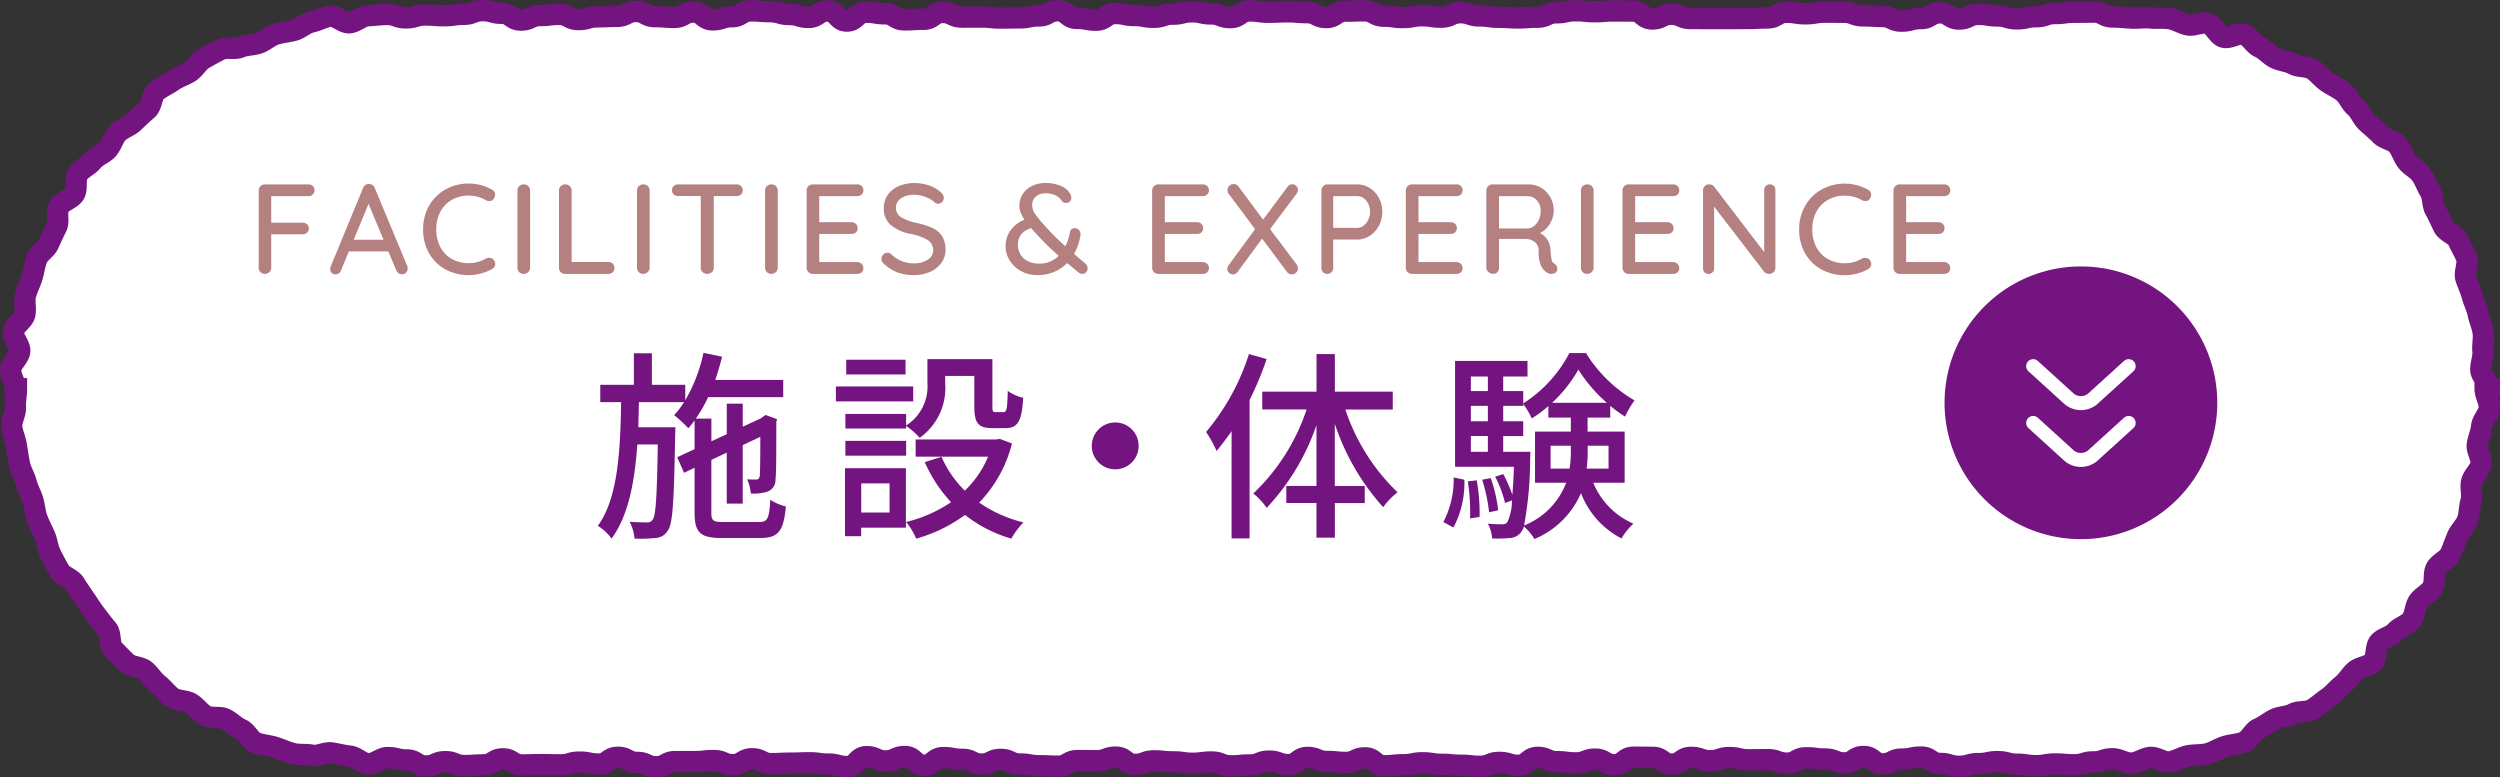
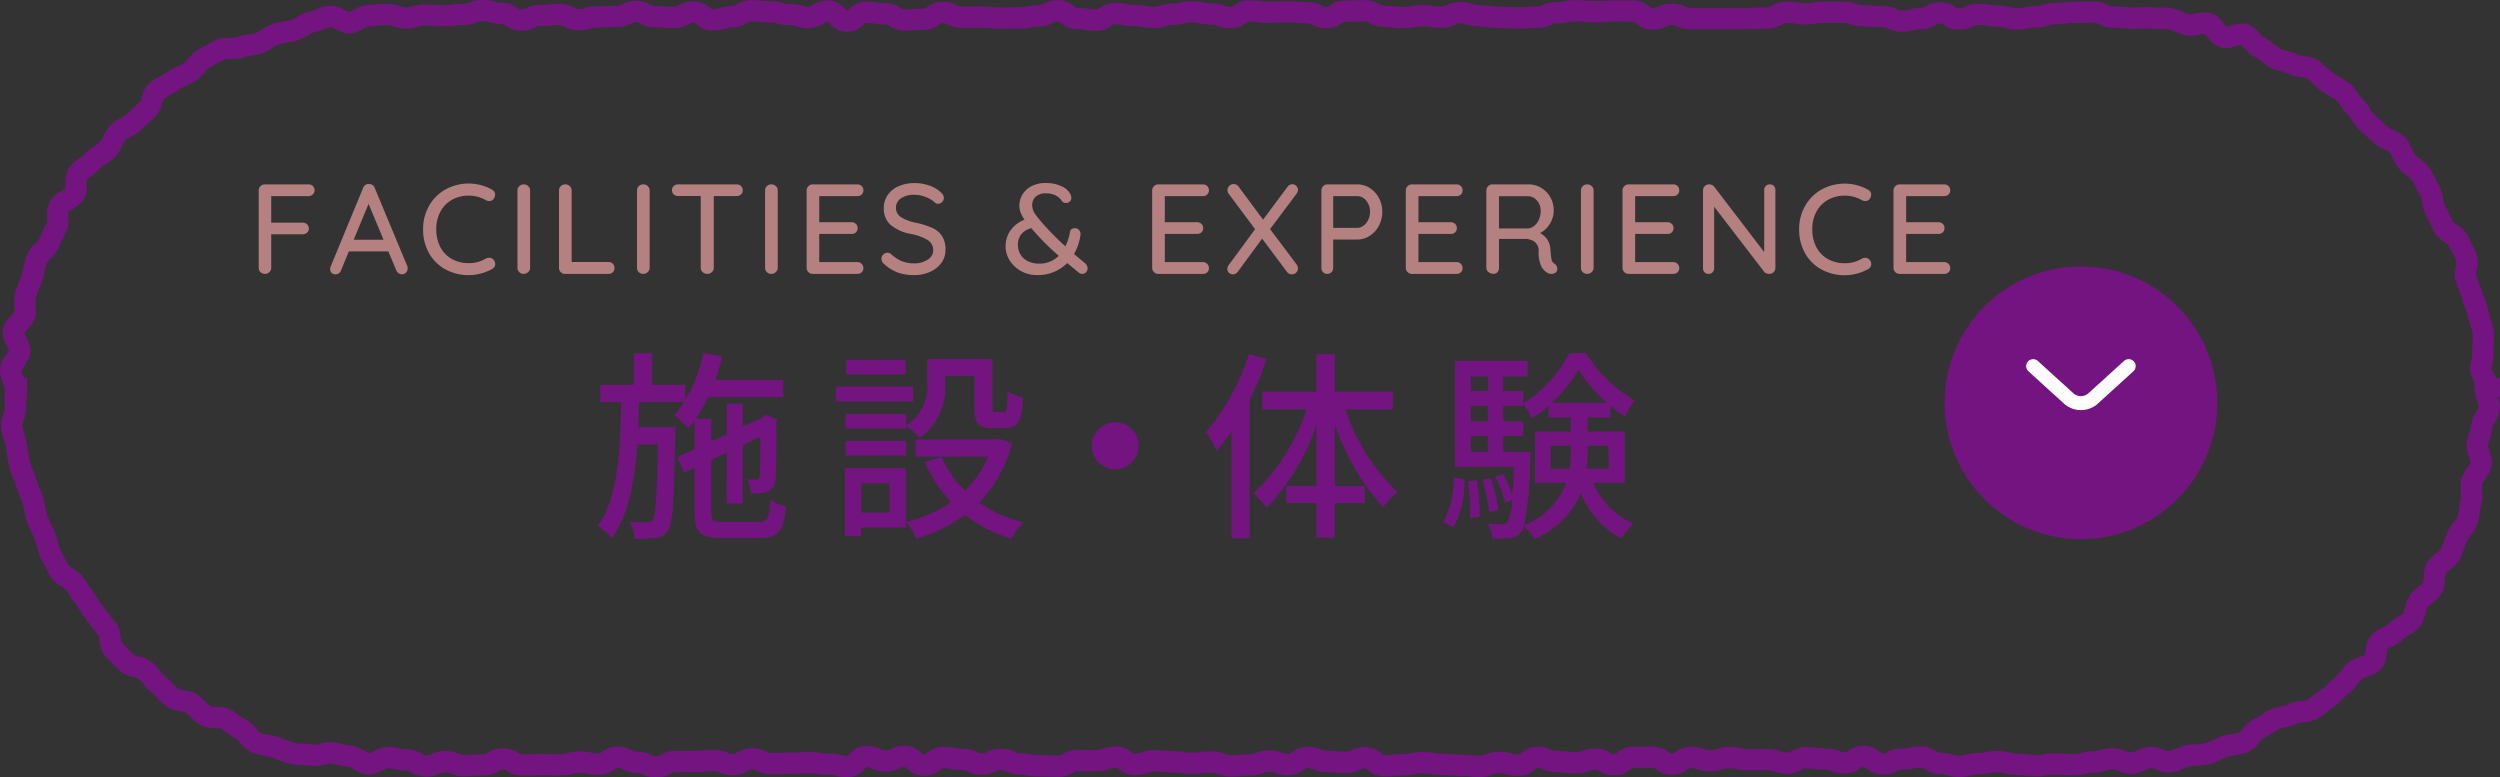
<svg xmlns="http://www.w3.org/2000/svg" width="234.666" height="72.973" viewBox="0 0 234.666 72.973">
  <rect x="0" y="0" width="234.666" height="72.973" fill="#333333" stroke="none" />
  <g id="f9d0f437-04c7-457a-bffd-68d7cd49aaf3" data-name="レイヤー 2">
    <g id="b112c4d2-4ed1-49d8-b14a-3da242ac5590" data-name="レイヤー 1">
-       <path d="M233.267,36.485c0,.595.423,1.206.393,1.793s-.655,1.144-.714,1.73-.321,1.14-.409,1.722.461,1.283.343,1.859-.727,1.049-.874,1.619.114,1.267-.062,1.83-.128,1.227-.333,1.78-.721,1.006-.955,1.548-.412,1.127-.671,1.657-1.027.8-1.314,1.315-.046,1.348-.359,1.849-.962.792-1.3,1.276-.3,1.264-.658,1.731-1.1.646-1.483,1.095-1.128.558-1.535.986-.19,1.481-.618,1.889-1.212.434-1.66.819-.744.962-1.211,1.325-.848.865-1.333,1.2-.945.752-1.446,1.066-1.3.136-1.82.424-1.188.245-1.719.506-.98.651-1.524.885-.845,1.075-1.4,1.281-1.189.222-1.754.4-1.091.533-1.665.681-1.21.072-1.791.19-1.128.481-1.715.571-1.254-.475-1.845-.416-1.145.5-1.739.532-1.189-.407-1.783-.407c-.9,0-.9.293-1.8.293s-.9.27-1.8.27-.9-.072-1.8-.072-.9.155-1.8.155-.9-.136-1.8-.136-.9-.24-1.8-.24-.9.183-1.8.183-.9.255-1.8.255-.9-.267-1.795-.267-.9-.6-1.795-.6-.9.188-1.8.188-.9.449-1.795.449-.9-.691-1.8-.691-.9.6-1.795.6-.9-.362-1.8-.362-.9-.116-1.8-.116-.9.5-1.8.5-.9-.325-1.8-.325-.9.013-1.8.013-.9-.207-1.8-.207-.9.291-1.8.291-.9-.311-1.8-.311-.9.631-1.8.631-.9-.635-1.8-.635-.9-.012-1.8-.012-.9.706-1.8.706-.9-.524-1.8-.524-.9.349-1.8.349-.9-.111-1.8-.111-.9-.405-1.8-.405-.9.744-1.8.744-.9-.271-1.8-.271-.9.367-1.8.367-.9-.1-1.8-.1-.9-.087-1.8-.087-.9-.144-1.8-.144-.9.183-1.8.183-.9.094-1.8.094-.9-.74-1.8-.74-.9.427-1.8.427-.9-.089-1.8-.089-.9-.375-1.8-.375-.9.672-1.8.672-.9-.33-1.8-.33-.9.362-1.8.362-.9.081-1.8.081-.9-.358-1.8-.358-.9.117-1.8.117-.9-.129-1.8-.129-.9-.095-1.8-.095-.9.328-1.8.328-.9-.677-1.8-.677-.9.333-1.8.333-.9-.008-1.8-.008-.9.522-1.8.522-.9-.044-1.8-.044-.9-.159-1.8-.159-.9-.433-1.8-.433-.9.439-1.8.439-.9-.443-1.8-.443-.9-.166-1.8-.166-.9.718-1.8.718-.9-.818-1.8-.818-.9.414-1.8.414-.9-.4-1.8-.4-.9.93-1.8.93-.9-.237-1.8-.237S76.9,71.6,76,71.6s-.9.034-1.8.034-.9.043-1.8.043-.9-.455-1.8-.455-.9.552-1.8.552-.9-.383-1.8-.383-.9.094-1.8.094h-1.8c-.9,0-.9.488-1.8.488s-.9-.411-1.8-.411-.9-.479-1.8-.479-.9.632-1.8.632-.9-.18-1.8-.18-.9.257-1.8.257-.9-.02-1.8-.02-.9.028-1.8.028-.9-.569-1.8-.569-.9.566-1.8.566-.9.061-1.807.061-.9-.363-1.8-.363-.9.4-1.809.4-.906-.564-1.812-.564-.906-.219-1.811-.219c-.595,0-1.2.618-1.786.588s-1.137-.663-1.723-.721-1.148-.216-1.729-.305-1.255.333-1.832.215-1.226-.013-1.8-.16-1.132-.411-1.694-.588-1.2-.21-1.753-.415-.866-1.037-1.408-1.27-.958-.709-1.488-.97-1.316-.018-1.831-.3-.876-.84-1.377-1.153-1.277-.218-1.762-.557-.843-.867-1.31-1.228-.778-.916-1.226-1.3-1.311-.327-1.739-.734-.86-.848-1.267-1.277-.185-1.43-.57-1.878-.723-.91-1.086-1.378-.655-.959-.993-1.443-.658-.955-.971-1.456-1.146-.689-1.434-1.208-.575-1.043-.836-1.574-.311-1.163-.545-1.708-.518-1.066-.724-1.621-.225-1.169-.4-1.734-.481-1.088-.629-1.663-.5-1.1-.615-1.684-.211-1.173-.3-1.761S1.16,40.659,1.1,40.068s.375-1.219.345-1.813.1-1.175.1-1.77H1.435c0-.594-.463-1.2-.434-1.79s.789-1.13.848-1.715-.683-1.283-.594-1.865.958-1.037,1.076-1.614-.084-1.228.063-1.8.437-1.106.613-1.668.237-1.169.442-1.722.893-.906,1.125-1.447.483-1.055.743-1.585-.063-1.36.224-1.875,1.133-.7,1.446-1.2,0-1.412.341-1.9,1-.736,1.367-1.2,1.04-.66,1.425-1.108.529-1.1.937-1.523,1.059-.589,1.488-1,.838-.8,1.286-1.184.4-1.377.865-1.739,1.032-.612,1.517-.951,1.08-.517,1.582-.831.811-.971,1.328-1.259,1.049-.592,1.58-.853,1.315.014,1.859-.221,1.184-.18,1.74-.385,1.009-.655,1.575-.831S27.028,3,27.6,2.849s1.055-.661,1.637-.78,1.131-.453,1.717-.543,1.27.671,1.861.611,1.125-.63,1.72-.659,1.181-.116,1.776-.116c.9,0,.9.319,1.8.319s.9-.27,1.8-.27.9.068,1.8.068.9-.133,1.8-.133S44.405,1,45.3,1s.9.25,1.8.25.9.636,1.8.636.9-.424,1.8-.424.9-.108,1.794-.108.9.482,1.8.482.9-.254,1.8-.254.9-.043,1.8-.043.9-.457,1.795-.457.9.483,1.8.483.9.068,1.8.068.9-.5,1.8-.5.9.731,1.8.731.9-.291,1.8-.291.9-.549,1.8-.549.9.075,1.8.075.9.264,1.8.264.9.274,1.8.274.9-.606,1.8-.606.9.946,1.8.946.9-.827,1.8-.827.9.148,1.8.148.9.568,1.8.568.9-.055,1.8-.055.9-.638,1.8-.638.9.434,1.8.434.9-.007,1.8-.007.9.094,1.8.094.9-.014,1.8-.014.9-.181,1.8-.181.9-.485,1.8-.485.9.715,1.8.715.9.168,1.8.168.9-.626,1.8-.626.9.19,1.8.19.9.164,1.8.164.9-.294,1.8-.294.9-.22,1.8-.22.9.2,1.8.2.9.344,1.8.344.9-.624,1.8-.624.9.123,1.8.123.9-.041,1.8-.041.9.077,1.8.077.9.459,1.8.459.9-.6,1.8-.6.9-.029,1.8-.029.9.5,1.8.5.9.129,1.8.129.9-.166,1.8-.166.9.13,1.8.13.9-.415,1.8-.415.9.3,1.8.3.9.127,1.8.127.9.06,1.8.06.9-.065,1.8-.065.9-.415,1.8-.415.9-.193,1.8-.193.9.092,1.8.092.9-.073,1.8-.073.9.008,1.8.008.9.744,1.8.744.9-.443,1.8-.443.9.4,1.8.4.9.008,1.8.008.9,0,1.8,0,.9-.011,1.8-.011.9-.049,1.8-.049.9-.53,1.8-.53.9.14,1.8.14.9-.153,1.8-.153.9.007,1.8.007.9.34,1.8.34.9.059,1.8.059.9.433,1.8.433.9-.236,1.806-.236.9-.539,1.8-.539.9.579,1.8.579.9-.435,1.805-.435.9.145,1.8.145.9.275,1.806.275.9-.2,1.806-.2.9-.3,1.805-.3.9-.12,1.809-.12.905-.012,1.811-.012.906.458,1.812.458c.594,0,1.177.071,1.765.1s1.189-.07,1.775-.011,1.2-.019,1.781.069,1.121.462,1.7.58,1.292-.3,1.863-.147.912,1.119,1.475,1.3,1.41-.457,1.963-.251.9.969,1.439,1.2.936.761,1.465,1.021,1.169.284,1.685.571,1.288.156,1.789.469.878.837,1.362,1.174,1.052.582,1.519.944.689,1.031,1.137,1.416.654,1.019,1.082,1.426.887.755,1.294,1.184,1.2.5,1.583.951.54,1.086.9,1.554.989.742,1.328,1.227.528,1.075.841,1.577.2,1.24.492,1.756.516,1.039.776,1.571,1.155.764,1.388,1.309.568,1.06.774,1.615-.24,1.332-.062,1.9.446,1.087.594,1.661.44,1.1.558,1.685.379,1.133.468,1.72-.071,1.2-.012,1.791-.232,1.186-.2,1.78.832,1.185.832,1.78A2.426,2.426,0,0,1,233.267,36.485Z" style="fill:#fff" />
      <path d="M233.267,36.485c0,.595.423,1.206.393,1.793s-.655,1.144-.714,1.73-.321,1.14-.409,1.722.461,1.283.343,1.859-.727,1.049-.874,1.619.114,1.267-.062,1.83-.128,1.227-.333,1.78-.721,1.006-.955,1.548-.412,1.127-.671,1.657-1.027.8-1.314,1.315-.046,1.348-.359,1.849-.962.792-1.3,1.276-.3,1.264-.658,1.731-1.1.646-1.483,1.095-1.128.558-1.535.986-.19,1.481-.618,1.889-1.212.434-1.66.819-.744.962-1.211,1.325-.848.865-1.333,1.2-.945.752-1.446,1.066-1.3.136-1.82.424-1.188.245-1.719.506-.98.651-1.524.885-.845,1.075-1.4,1.281-1.189.222-1.754.4-1.091.533-1.665.681-1.21.072-1.791.19-1.128.481-1.715.571-1.254-.475-1.845-.416-1.145.5-1.739.532-1.189-.407-1.783-.407c-.9,0-.9.293-1.8.293s-.9.27-1.8.27-.9-.072-1.8-.072-.9.155-1.8.155-.9-.136-1.8-.136-.9-.24-1.8-.24-.9.183-1.8.183-.9.255-1.8.255-.9-.267-1.795-.267-.9-.6-1.795-.6-.9.188-1.8.188-.9.449-1.795.449-.9-.691-1.8-.691-.9.6-1.795.6-.9-.362-1.8-.362-.9-.116-1.8-.116-.9.5-1.8.5-.9-.325-1.8-.325-.9.013-1.8.013-.9-.207-1.8-.207-.9.291-1.8.291-.9-.311-1.8-.311-.9.631-1.8.631-.9-.635-1.8-.635-.9-.012-1.8-.012-.9.706-1.8.706-.9-.524-1.8-.524-.9.349-1.8.349-.9-.111-1.8-.111-.9-.405-1.8-.405-.9.744-1.8.744-.9-.271-1.8-.271-.9.367-1.8.367-.9-.1-1.8-.1-.9-.087-1.8-.087-.9-.144-1.8-.144-.9.183-1.8.183-.9.094-1.8.094-.9-.74-1.8-.74-.9.427-1.8.427-.9-.089-1.8-.089-.9-.375-1.8-.375-.9.672-1.8.672-.9-.33-1.8-.33-.9.362-1.8.362-.9.081-1.8.081-.9-.358-1.8-.358-.9.117-1.8.117-.9-.129-1.8-.129-.9-.095-1.8-.095-.9.328-1.8.328-.9-.677-1.8-.677-.9.333-1.8.333-.9-.008-1.8-.008-.9.522-1.8.522-.9-.044-1.8-.044-.9-.159-1.8-.159-.9-.433-1.8-.433-.9.439-1.8.439-.9-.443-1.8-.443-.9-.166-1.8-.166-.9.718-1.8.718-.9-.818-1.8-.818-.9.414-1.8.414-.9-.4-1.8-.4-.9.93-1.8.93-.9-.237-1.8-.237S76.9,71.6,76,71.6s-.9.034-1.8.034-.9.043-1.8.043-.9-.455-1.8-.455-.9.552-1.8.552-.9-.383-1.8-.383-.9.094-1.8.094h-1.8c-.9,0-.9.488-1.8.488s-.9-.411-1.8-.411-.9-.479-1.8-.479-.9.632-1.8.632-.9-.18-1.8-.18-.9.257-1.8.257-.9-.02-1.8-.02-.9.028-1.8.028-.9-.569-1.8-.569-.9.566-1.8.566-.9.061-1.807.061-.9-.363-1.8-.363-.9.4-1.809.4-.906-.564-1.812-.564-.906-.219-1.811-.219c-.595,0-1.2.618-1.786.588s-1.137-.663-1.723-.721-1.148-.216-1.729-.305-1.255.333-1.832.215-1.226-.013-1.8-.16-1.132-.411-1.694-.588-1.2-.21-1.753-.415-.866-1.037-1.408-1.27-.958-.709-1.488-.97-1.316-.018-1.831-.3-.876-.84-1.377-1.153-1.277-.218-1.762-.557-.843-.867-1.31-1.228-.778-.916-1.226-1.3-1.311-.327-1.739-.734-.86-.848-1.267-1.277-.185-1.43-.57-1.878-.723-.91-1.086-1.378-.655-.959-.993-1.443-.658-.955-.971-1.456-1.146-.689-1.434-1.208-.575-1.043-.836-1.574-.311-1.163-.545-1.708-.518-1.066-.724-1.621-.225-1.169-.4-1.734-.481-1.088-.629-1.663-.5-1.1-.615-1.684-.211-1.173-.3-1.761S1.16,40.659,1.1,40.068s.375-1.219.345-1.813.1-1.175.1-1.77H1.435c0-.594-.463-1.2-.434-1.79s.789-1.13.848-1.715-.683-1.283-.594-1.865.958-1.037,1.076-1.614-.084-1.228.063-1.8.437-1.106.613-1.668.237-1.169.442-1.722.893-.906,1.125-1.447.483-1.055.743-1.585-.063-1.36.224-1.875,1.133-.7,1.446-1.2,0-1.412.341-1.9,1-.736,1.367-1.2,1.04-.66,1.425-1.108.529-1.1.937-1.523,1.059-.589,1.488-1,.838-.8,1.286-1.184.4-1.377.865-1.739,1.032-.612,1.517-.951,1.08-.517,1.582-.831.811-.971,1.328-1.259,1.049-.592,1.58-.853,1.315.014,1.859-.221,1.184-.18,1.74-.385,1.009-.655,1.575-.831S27.028,3,27.6,2.849s1.055-.661,1.637-.78,1.131-.453,1.717-.543,1.27.671,1.861.611,1.125-.63,1.72-.659,1.181-.116,1.776-.116c.9,0,.9.319,1.8.319s.9-.27,1.8-.27.9.068,1.8.068.9-.133,1.8-.133S44.405,1,45.3,1s.9.25,1.8.25.9.636,1.8.636.9-.424,1.8-.424.9-.108,1.794-.108.9.482,1.8.482.9-.254,1.8-.254.9-.043,1.8-.043.9-.457,1.795-.457.9.483,1.8.483.9.068,1.8.068.9-.5,1.8-.5.9.731,1.8.731.9-.291,1.8-.291.9-.549,1.8-.549.9.075,1.8.075.9.264,1.8.264.9.274,1.8.274.9-.606,1.8-.606.9.946,1.8.946.9-.827,1.8-.827.9.148,1.8.148.9.568,1.8.568.9-.055,1.8-.055.9-.638,1.8-.638.9.434,1.8.434.9-.007,1.8-.007.9.094,1.8.094.9-.014,1.8-.014.9-.181,1.8-.181.9-.485,1.8-.485.9.715,1.8.715.9.168,1.8.168.9-.626,1.8-.626.9.19,1.8.19.9.164,1.8.164.9-.294,1.8-.294.9-.22,1.8-.22.9.2,1.8.2.9.344,1.8.344.9-.624,1.8-.624.9.123,1.8.123.9-.041,1.8-.041.9.077,1.8.077.9.459,1.8.459.9-.6,1.8-.6.9-.029,1.8-.029.9.5,1.8.5.9.129,1.8.129.9-.166,1.8-.166.9.13,1.8.13.9-.415,1.8-.415.9.3,1.8.3.9.127,1.8.127.9.06,1.8.06.9-.065,1.8-.065.9-.415,1.8-.415.9-.193,1.8-.193.9.092,1.8.092.9-.073,1.8-.073.9.008,1.8.008.9.744,1.8.744.9-.443,1.8-.443.9.4,1.8.4.9.008,1.8.008.9,0,1.8,0,.9-.011,1.8-.011.9-.049,1.8-.049.9-.53,1.8-.53.9.14,1.8.14.9-.153,1.8-.153.9.007,1.8.007.9.34,1.8.34.9.059,1.8.059.9.433,1.8.433.9-.236,1.806-.236.9-.539,1.8-.539.9.579,1.8.579.9-.435,1.805-.435.9.145,1.8.145.9.275,1.806.275.9-.2,1.806-.2.9-.3,1.805-.3.9-.12,1.809-.12.905-.012,1.811-.012.906.458,1.812.458c.594,0,1.177.071,1.765.1s1.189-.07,1.775-.011,1.2-.019,1.781.069,1.121.462,1.7.58,1.292-.3,1.863-.147.912,1.119,1.475,1.3,1.41-.457,1.963-.251.9.969,1.439,1.2.936.761,1.465,1.021,1.169.284,1.685.571,1.288.156,1.789.469.878.837,1.362,1.174,1.052.582,1.519.944.689,1.031,1.137,1.416.654,1.019,1.082,1.426.887.755,1.294,1.184,1.2.5,1.583.951.54,1.086.9,1.554.989.742,1.328,1.227.528,1.075.841,1.577.2,1.24.492,1.756.516,1.039.776,1.571,1.155.764,1.388,1.309.568,1.06.774,1.615-.24,1.332-.062,1.9.446,1.087.594,1.661.44,1.1.558,1.685.379,1.133.468,1.72-.071,1.2-.012,1.791-.232,1.186-.2,1.78.832,1.185.832,1.78A2.426,2.426,0,0,1,233.267,36.485Z" style="fill:none;stroke:#731480;stroke-miterlimit:10;stroke-width:2px" />
      <path d="M71.259,49c.8,0,.949-.342,1.044-2.09a4.536,4.536,0,0,0,1.463.627c-.209,2.3-.7,2.964-2.394,2.964h-3.59c-2.051,0-2.584-.494-2.584-2.394v-4.2l-.988.475-.645-1.463,1.633-.76v-2.7a7.621,7.621,0,0,1-.589.74,11.914,11.914,0,0,0-1.33-1.234,7.592,7.592,0,0,0,.931-1.216H59.974c-.019.8-.038,1.577-.057,2.355h3.477s0,.513-.019.742c-.114,6.155-.209,8.32-.7,8.966a1.379,1.379,0,0,1-1.14.684,12.5,12.5,0,0,1-1.976.057,4.186,4.186,0,0,0-.455-1.577c.7.057,1.31.057,1.595.057a.547.547,0,0,0,.57-.266c.285-.379.4-2.146.475-7.047H59.822c-.247,3.513-.836,6.686-2.413,8.833a4.876,4.876,0,0,0-1.292-1.2c1.9-2.6,2.11-7.067,2.186-11.607H56.346V36.121H59.5V33.157H61.19v2.964h3.134v1.444a14.934,14.934,0,0,0,1.71-4.446l1.748.362c-.19.741-.4,1.481-.646,2.184h6.383V37.28H66.471a13.627,13.627,0,0,1-1.158,2.014h1.462v2.127l1.444-.664V37.888h1.5v2.166l1.69-.78.153-.114.3-.209,1.083.4-.076.247c0,2.7,0,4.882-.076,5.414a1.153,1.153,0,0,1-.836,1.159,4.278,4.278,0,0,1-1.481.151,4.274,4.274,0,0,0-.342-1.329c.3.019.683.019.836.019.189,0,.285-.057.342-.323.038-.228.056-1.615.056-3.686l-1.652.779v5.491h-1.5V42.485l-1.444.684v4.958c0,.741.152.874,1.159.874Z" style="fill:#731480" />
      <path d="M85.719,37.679H78.462V36.273h7.257Zm-.684,11.854h-4.2v.8h-1.52V43.948h5.718Zm.019-9.593a4.343,4.343,0,0,0,2-3.971V33.708h6.1v4.465c0,.436.038.513.3.513h.741c.285,0,.361-.247.4-1.995a3.973,3.973,0,0,0,1.443.646c-.113,2.261-.55,2.85-1.652,2.85H93.166c-1.31,0-1.71-.437-1.71-2V35.285H88.721v.7A5.746,5.746,0,0,1,86.327,41.1a6.574,6.574,0,0,0-1.273-1.121v.247h-5.7V38.856h5.7Zm-5.7,1.443h5.7v1.388h-5.7ZM85,35.152H79.431V33.766H85Zm-4.16,10.221v2.735H83.5V45.373ZM94.989,41.63a12.3,12.3,0,0,1-3.077,5.548,12.578,12.578,0,0,0,4.16,1.861,6.913,6.913,0,0,0-1.139,1.52,12.741,12.741,0,0,1-4.351-2.223A14.245,14.245,0,0,1,86,50.559,6.319,6.319,0,0,0,85.054,49a13.013,13.013,0,0,0,4.218-1.861,13.452,13.452,0,0,1-2.47-3.762l1.577-.494a10.085,10.085,0,0,0,2.185,3.173,9.381,9.381,0,0,0,2.184-3.192h-6.8V41.25h7.579l.324-.057Z" style="fill:#731480" />
      <path d="M104.681,39.654a2.2,2.2,0,1,1-2.2,2.2A2.205,2.205,0,0,1,104.681,39.654Z" style="fill:#731480" />
      <path d="M118.894,33.708a30.489,30.489,0,0,1-1.6,3.838V50.54h-1.691V40.472c-.475.683-.931,1.292-1.406,1.861a11.028,11.028,0,0,0-.988-1.785,21.3,21.3,0,0,0,4.027-7.315Zm7.389,4.731a19.112,19.112,0,0,0,4.9,7.77,6.727,6.727,0,0,0-1.349,1.4,22.09,22.09,0,0,1-4.541-7.827V45.62h2.812v1.6H125.3v3.248h-1.728V47.216h-2.831v-1.6h2.831V39.9a21.452,21.452,0,0,1-4.673,7.77,6.582,6.582,0,0,0-1.254-1.349,19.241,19.241,0,0,0,5-7.883h-4.16V36.767h5.091V33.233H125.3v3.534h5.434v1.672Z" style="fill:#731480" />
      <path d="M135.481,49a8.541,8.541,0,0,0,.968-4.18l1.007.209a8.955,8.955,0,0,1-1.025,4.484Zm14.077-3.686a7.083,7.083,0,0,0,3.761,3.838A6.642,6.642,0,0,0,152.2,50.54a7.988,7.988,0,0,1-3.8-4.256,8.149,8.149,0,0,1-4.37,4.313,4.684,4.684,0,0,0-.988-1.178,1.51,1.51,0,0,1-.266.532,1.369,1.369,0,0,1-1.044.551,11.3,11.3,0,0,1-1.672.038,3.538,3.538,0,0,0-.4-1.387c.589.057,1.1.057,1.349.057a.521.521,0,0,0,.494-.228,4.7,4.7,0,0,0,.418-2.013l-.646.247a10.76,10.76,0,0,0-.931-2.47l.76-.247a11.79,11.79,0,0,1,.855,1.956c.057-.7.113-1.557.151-2.64h-5.528V33.88h6.8v1.462H141.1V36.71h1.88v1.159a12.383,12.383,0,0,0,4.332-4.73h1.557a13.052,13.052,0,0,0,4.56,4.445,9.053,9.053,0,0,0-.893,1.52,12.881,12.881,0,0,1-1.387-1.007v1.1h-2.128V40.51H152.5v4.805Zm-10.943-.227a17.122,17.122,0,0,1,.266,3.438l-.893.133a18.611,18.611,0,0,0-.209-3.476Zm-.55-9.746V36.71h1.595V35.342Zm0,2.755v1.444h1.595V38.1Zm0,4.312h1.595V40.928h-1.595Zm1.709,5.68a15.53,15.53,0,0,0-.646-3.059l.8-.151a13.258,13.258,0,0,1,.7,3.02Zm3.876-5.68s0,.456-.02.646a34.793,34.793,0,0,1-.569,6.269,6.982,6.982,0,0,0,3.951-4.009h-2.926v-4.8h3.363V39.2H145.34V38.116a10.965,10.965,0,0,1-1.558,1.158,7.582,7.582,0,0,0-.8-1.348V38.1H141.1v1.444h1.88v1.387H141.1v1.481Zm3.685,1.577a11.423,11.423,0,0,0,.114-1.786v-.361h-1.9v2.147Zm3.5-6.174a14.059,14.059,0,0,1-2.679-3.116,12.946,12.946,0,0,1-2.469,3.116Zm-1.805,4.027v.38a13.757,13.757,0,0,1-.094,1.767h2.052V41.839Z" style="fill:#731480" />
      <path d="M25.459,18.411V20.9h2.952a.572.572,0,0,1,.414.155.541.541,0,0,1,.162.408.5.5,0,0,1-.162.372.568.568,0,0,1-.414.156H25.459v3.144a.546.546,0,0,1-.174.408.6.6,0,0,1-.834,0,.555.555,0,0,1-.168-.408V17.883a.574.574,0,0,1,.576-.576h4.092a.572.572,0,0,1,.414.156.541.541,0,0,1,.162.408.509.509,0,0,1-.168.378.566.566,0,0,1-.408.162Z" style="fill:#b58080" />
      <path d="M38.263,25.191a.524.524,0,0,1-.161.4.531.531,0,0,1-.378.156.5.5,0,0,1-.306-.1.715.715,0,0,1-.223-.282L36.451,23.6H32.743l-.732,1.776a.516.516,0,0,1-.5.372.518.518,0,0,1-.383-.132.483.483,0,0,1-.133-.36,1.362,1.362,0,0,1,.025-.192l3.059-7.416a.676.676,0,0,1,.235-.294.474.474,0,0,1,.341-.077.571.571,0,0,1,.325.1.523.523,0,0,1,.2.276l3.049,7.32A.716.716,0,0,1,38.263,25.191ZM33.2,22.5H36l-1.405-3.36Z" style="fill:#b58080" />
      <path d="M46.471,18.279a.62.62,0,0,1-.144.4.467.467,0,0,1-.4.192.668.668,0,0,1-.323-.084A3.223,3.223,0,0,0,44,18.363a3.14,3.14,0,0,0-1.59.4,2.757,2.757,0,0,0-1.073,1.11,3.393,3.393,0,0,0-.385,1.638,3.509,3.509,0,0,0,.4,1.716,2.7,2.7,0,0,0,1.093,1.1A3.208,3.208,0,0,0,44,24.7a3.069,3.069,0,0,0,1.609-.432.682.682,0,0,1,.312-.072.5.5,0,0,1,.419.2.608.608,0,0,1,.145.384.505.505,0,0,1-.079.27.555.555,0,0,1-.21.2,4.5,4.5,0,0,1-1.05.42A4.414,4.414,0,0,1,44,25.827a4.512,4.512,0,0,1-2.141-.516,3.9,3.9,0,0,1-1.561-1.5,4.442,4.442,0,0,1-.582-2.3,4.331,4.331,0,0,1,.559-2.19,4.037,4.037,0,0,1,1.535-1.536,4.5,4.5,0,0,1,4.374.018A.513.513,0,0,1,46.471,18.279Z" style="fill:#b58080" />
      <path d="M49.579,25.539a.6.6,0,0,1-.42.168.561.561,0,0,1-.425-.168.578.578,0,0,1-.163-.42V17.883a.555.555,0,0,1,.168-.408.585.585,0,0,1,.432-.168.576.576,0,0,1,.414.168.546.546,0,0,1,.174.408v7.236A.551.551,0,0,1,49.579,25.539Z" style="fill:#b58080" />
      <path d="M57.517,24.747a.542.542,0,0,1,.162.408.526.526,0,0,1-.162.4.572.572,0,0,1-.414.156H53.047a.55.55,0,0,1-.414-.168.566.566,0,0,1-.162-.408V17.883a.555.555,0,0,1,.168-.408.585.585,0,0,1,.432-.168.576.576,0,0,1,.414.168.546.546,0,0,1,.174.408v6.708H57.1A.577.577,0,0,1,57.517,24.747Z" style="fill:#b58080" />
      <path d="M60.8,25.539a.594.594,0,0,1-.419.168.563.563,0,0,1-.426-.168.577.577,0,0,1-.162-.42V17.883a.552.552,0,0,1,.168-.408.582.582,0,0,1,.432-.168.573.573,0,0,1,.413.168.547.547,0,0,1,.175.408v7.236A.548.548,0,0,1,60.8,25.539Z" style="fill:#b58080" />
      <path d="M69.553,17.457a.523.523,0,0,1,.162.4.5.5,0,0,1-.162.4.6.6,0,0,1-.414.144H67v6.732a.547.547,0,0,1-.175.408.655.655,0,0,1-.876,0,.55.55,0,0,1-.174-.408V18.4H63.655a.581.581,0,0,1-.414-.15.521.521,0,0,1-.162-.4.51.51,0,0,1,.162-.39.585.585,0,0,1,.414-.15h5.484A.585.585,0,0,1,69.553,17.457Z" style="fill:#b58080" />
      <path d="M72.823,25.539a.594.594,0,0,1-.42.168.563.563,0,0,1-.425-.168.577.577,0,0,1-.162-.42V17.883a.552.552,0,0,1,.168-.408.582.582,0,0,1,.432-.168.575.575,0,0,1,.413.168.547.547,0,0,1,.175.408v7.236A.552.552,0,0,1,72.823,25.539Z" style="fill:#b58080" />
      <path d="M80.881,24.772a.55.55,0,0,1,.163.4.508.508,0,0,1-.163.39.584.584,0,0,1-.414.15H76.291a.574.574,0,0,1-.576-.576V17.883a.574.574,0,0,1,.576-.576h4.176a.571.571,0,0,1,.414.156.541.541,0,0,1,.163.408.508.508,0,0,1-.163.39.584.584,0,0,1-.414.15H76.9v2.448h3.024a.571.571,0,0,1,.414.156.527.527,0,0,1,.163.4.5.5,0,0,1-.163.4.6.6,0,0,1-.414.144H76.9V24.6h3.564A.545.545,0,0,1,80.881,24.772Z" style="fill:#b58080" />
      <path d="M84.272,25.581a3.954,3.954,0,0,1-1.285-.8.635.635,0,0,1-.252-.492.552.552,0,0,1,.168-.39.534.534,0,0,1,.4-.174.505.505,0,0,1,.349.132,3.327,3.327,0,0,0,.989.654,3.02,3.02,0,0,0,1.159.21,2.251,2.251,0,0,0,1.277-.348A1.024,1.024,0,0,0,87.6,23.5a1.123,1.123,0,0,0-.522-.966,4.648,4.648,0,0,0-1.553-.57,4.136,4.136,0,0,1-1.9-.828,2,2,0,0,1-.666-1.6,2.118,2.118,0,0,1,.372-1.242,2.383,2.383,0,0,1,1.033-.822,3.683,3.683,0,0,1,1.487-.287,4.1,4.1,0,0,1,1.4.239,2.954,2.954,0,0,1,1.069.637.688.688,0,0,1,.275.515.536.536,0,0,1-.162.384.521.521,0,0,1-.39.168.4.4,0,0,1-.276-.1,2.492,2.492,0,0,0-.863-.528,2.905,2.905,0,0,0-1.057-.216,2.195,2.195,0,0,0-1.277.33,1.062,1.062,0,0,0,0,1.77,4.412,4.412,0,0,0,1.409.528,7.469,7.469,0,0,1,1.53.48,2.148,2.148,0,0,1,.918.768,2.3,2.3,0,0,1,.324,1.284,2.068,2.068,0,0,1-.389,1.237,2.587,2.587,0,0,1-1.062.839,3.588,3.588,0,0,1-1.477.3A4.48,4.48,0,0,1,84.272,25.581Z" style="fill:#b58080" />
      <path d="M102.091,25.2a.543.543,0,0,1-.132.336.421.421,0,0,1-.348.168.557.557,0,0,1-.336-.1l-1.1-.912a3.841,3.841,0,0,1-2.832,1.128,3.04,3.04,0,0,1-1.506-.378,2.864,2.864,0,0,1-1.062-1,2.429,2.429,0,0,1-.384-1.3,2.6,2.6,0,0,1,.444-1.494,2.913,2.913,0,0,1,1.332-1.026,3.207,3.207,0,0,1-.36-.66,1.79,1.79,0,0,1-.12-.648,2.007,2.007,0,0,1,.3-1.074,2.118,2.118,0,0,1,.864-.774,2.838,2.838,0,0,1,1.308-.287,3.413,3.413,0,0,1,1.458.293,1.716,1.716,0,0,1,.858.75.821.821,0,0,1,.084.373.43.43,0,0,1-.138.323.5.5,0,0,1-.366.132.419.419,0,0,1-.384-.192,1.576,1.576,0,0,0-.618-.534,2.072,2.072,0,0,0-.894-.174,1.319,1.319,0,0,0-.942.312,1.057,1.057,0,0,0-.33.8,1.517,1.517,0,0,0,.312.876,10.849,10.849,0,0,0,.888,1.068l.216.24a22.857,22.857,0,0,0,1.7,1.668,4.556,4.556,0,0,0,.432-1.344q.06-.348.48-.348a.467.467,0,0,1,.39.2.6.6,0,0,1,.114.462,5.046,5.046,0,0,1-.6,1.752q.492.432,1.02.864A.662.662,0,0,1,102.091,25.2Zm-2.712-1.188a24.09,24.09,0,0,1-2.172-2.136q-.168-.18-.4-.456a1.791,1.791,0,0,0-.972.6,1.588,1.588,0,0,0-.288.96,1.775,1.775,0,0,0,.216.864,1.644,1.644,0,0,0,.672.648,2.306,2.306,0,0,0,1.128.252A2.513,2.513,0,0,0,99.379,24.015Z" style="fill:#b58080" />
      <path d="M113.317,24.772a.554.554,0,0,1,.162.4.511.511,0,0,1-.162.39.59.59,0,0,1-.415.15h-4.176a.574.574,0,0,1-.576-.576V17.883a.574.574,0,0,1,.576-.576H112.9a.576.576,0,0,1,.415.156.544.544,0,0,1,.162.408.511.511,0,0,1-.162.39.59.59,0,0,1-.415.15h-3.564v2.448h3.024a.572.572,0,0,1,.414.156.523.523,0,0,1,.163.4.5.5,0,0,1-.163.4.6.6,0,0,1-.414.144h-3.024V24.6H112.9A.55.55,0,0,1,113.317,24.772Z" style="fill:#b58080" />
      <path d="M121.722,24.843a.565.565,0,0,1,.108.348.522.522,0,0,1-.174.408.57.57,0,0,1-.39.156.539.539,0,0,1-.468-.24L118.47,22.4,116.19,25.5a.551.551,0,0,1-.468.252.5.5,0,0,1-.366-.149.475.475,0,0,1-.15-.343.653.653,0,0,1,.144-.4l2.46-3.348L115.338,18.2a.557.557,0,0,1-.12-.348.54.54,0,0,1,.174-.407.558.558,0,0,1,.4-.168.593.593,0,0,1,.258.059.542.542,0,0,1,.21.18l2.3,3.1,2.28-3.06a.578.578,0,0,1,.456-.264.518.518,0,0,1,.378.162.505.505,0,0,1,.162.366.591.591,0,0,1-.12.348l-2.5,3.336Z" style="fill:#b58080" />
      <path d="M128.574,17.649a2.474,2.474,0,0,1,.858.93,2.68,2.68,0,0,1,.318,1.3,2.75,2.75,0,0,1-.318,1.308,2.491,2.491,0,0,1-.858.948,2.129,2.129,0,0,1-1.175.349h-2.257v2.651a.578.578,0,0,1-.156.408.564.564,0,0,1-.8.006.58.58,0,0,1-.151-.414V17.883a.574.574,0,0,1,.576-.576H127.4A2.155,2.155,0,0,1,128.574,17.649ZM128,21.177a1.452,1.452,0,0,0,.438-.558,1.741,1.741,0,0,0,.162-.744,1.57,1.57,0,0,0-.354-1.038,1.067,1.067,0,0,0-.845-.426h-2.257v2.976H127.4A.97.97,0,0,0,128,21.177Z" style="fill:#b58080" />
      <path d="M137.124,24.772a.549.549,0,0,1,.162.4.507.507,0,0,1-.162.39.585.585,0,0,1-.414.15h-4.176a.574.574,0,0,1-.576-.576V17.883a.574.574,0,0,1,.576-.576h4.176a.572.572,0,0,1,.414.156.541.541,0,0,1,.162.408.507.507,0,0,1-.162.39.585.585,0,0,1-.414.15h-3.564v2.448h3.024a.572.572,0,0,1,.414.156.526.526,0,0,1,.162.4.5.5,0,0,1-.162.4.6.6,0,0,1-.414.144h-3.024V24.6h3.564A.546.546,0,0,1,137.124,24.772Z" style="fill:#b58080" />
      <path d="M146.107,24.957a.524.524,0,0,1,.072.258.435.435,0,0,1-.162.372.642.642,0,0,1-.391.12.725.725,0,0,1-.384-.1,1.508,1.508,0,0,1-.588-.66,3.1,3.1,0,0,1-.227-1.344,1.069,1.069,0,0,0-.36-.888,1.455,1.455,0,0,0-.936-.288h-2.425v2.7a.6.6,0,0,1-.143.414.475.475,0,0,1-.372.162.707.707,0,0,1-.474-.168.514.514,0,0,1-.2-.408V17.883a.574.574,0,0,1,.576-.576h3.372a2.292,2.292,0,0,1,1.187.318,2.384,2.384,0,0,1,.865.876,2.461,2.461,0,0,1,.324,1.254,2.341,2.341,0,0,1-.36,1.254,2.312,2.312,0,0,1-.924.87,1.776,1.776,0,0,1,.7.636,1.9,1.9,0,0,1,.281.948,6.63,6.63,0,0,0,.108.93.52.52,0,0,0,.264.354A.646.646,0,0,1,146.107,24.957ZM144.013,21.2a1.573,1.573,0,0,0,.437-.582,1.933,1.933,0,0,0,.168-.822,1.428,1.428,0,0,0-.353-.977,1.1,1.1,0,0,0-.859-.4h-2.7v3.024h2.736A1.039,1.039,0,0,0,144.013,21.2Z" style="fill:#b58080" />
      <path d="M149.406,25.539a.594.594,0,0,1-.42.168.563.563,0,0,1-.425-.168.577.577,0,0,1-.162-.42V17.883a.552.552,0,0,1,.168-.408.582.582,0,0,1,.431-.168.576.576,0,0,1,.414.168.546.546,0,0,1,.174.408v7.236A.551.551,0,0,1,149.406,25.539Z" style="fill:#b58080" />
      <path d="M157.464,24.772a.554.554,0,0,1,.162.4.511.511,0,0,1-.162.39.585.585,0,0,1-.414.15h-4.176a.574.574,0,0,1-.576-.576V17.883a.574.574,0,0,1,.576-.576h4.176a.572.572,0,0,1,.414.156.544.544,0,0,1,.162.408.511.511,0,0,1-.162.39.585.585,0,0,1-.414.15h-3.565v2.448h3.025a.572.572,0,0,1,.414.156.526.526,0,0,1,.162.4.5.5,0,0,1-.162.4.6.6,0,0,1-.414.144h-3.025V24.6h3.565A.546.546,0,0,1,157.464,24.772Z" style="fill:#b58080" />
      <path d="M166.506,17.457a.523.523,0,0,1,.144.378v7.284a.577.577,0,0,1-.162.42.55.55,0,0,1-.414.168.8.8,0,0,1-.257-.042.438.438,0,0,1-.2-.126L160.9,19.4v5.783a.513.513,0,0,1-.528.528.5.5,0,0,1-.372-.15.523.523,0,0,1-.143-.378v-7.3a.557.557,0,0,1,.162-.414.542.542,0,0,1,.4-.162.718.718,0,0,1,.276.054.472.472,0,0,1,.2.15l4.705,6.156V17.835a.511.511,0,0,1,.528-.528A.492.492,0,0,1,166.506,17.457Z" style="fill:#b58080" />
      <path d="M175.639,18.279a.621.621,0,0,1-.145.4.465.465,0,0,1-.4.192.669.669,0,0,1-.324-.084,3.223,3.223,0,0,0-1.609-.42,3.14,3.14,0,0,0-1.59.4,2.766,2.766,0,0,0-1.074,1.11,3.4,3.4,0,0,0-.384,1.638,3.5,3.5,0,0,0,.4,1.716,2.692,2.692,0,0,0,1.092,1.1,3.208,3.208,0,0,0,1.559.378,3.071,3.071,0,0,0,1.609-.432.681.681,0,0,1,.311-.072.5.5,0,0,1,.42.2.6.6,0,0,1,.144.384.5.5,0,0,1-.078.27.548.548,0,0,1-.21.2,4.507,4.507,0,0,1-1.049.42,4.427,4.427,0,0,1-1.147.156,4.515,4.515,0,0,1-2.141-.516,3.906,3.906,0,0,1-1.561-1.5,4.442,4.442,0,0,1-.582-2.3,4.331,4.331,0,0,1,.559-2.19,4.039,4.039,0,0,1,1.536-1.536,4.5,4.5,0,0,1,4.374.018A.514.514,0,0,1,175.639,18.279Z" style="fill:#b58080" />
      <path d="M182.9,24.772a.55.55,0,0,1,.163.4.508.508,0,0,1-.163.39.585.585,0,0,1-.414.15h-4.175a.574.574,0,0,1-.577-.576V17.883a.574.574,0,0,1,.577-.576h4.175a.572.572,0,0,1,.414.156.541.541,0,0,1,.163.408.508.508,0,0,1-.163.39.585.585,0,0,1-.414.15h-3.564v2.448h3.024a.572.572,0,0,1,.414.156.523.523,0,0,1,.162.4.5.5,0,0,1-.162.4.6.6,0,0,1-.414.144h-3.024V24.6h3.564A.546.546,0,0,1,182.9,24.772Z" style="fill:#b58080" />
      <circle cx="195.328" cy="37.809" r="11.995" style="fill:#731480" />
      <path d="M195.328,26.619a11.19,11.19,0,1,1-11.19,11.19,11.2,11.2,0,0,1,11.19-11.19m0-1.61a12.8,12.8,0,1,0,12.8,12.8,12.8,12.8,0,0,0-12.8-12.8Z" style="fill:#731480" />
      <path d="M199.811,34.369l-3.357,3.049a1.715,1.715,0,0,1-2.254,0l-3.354-3.048" style="fill:none;stroke:#fff;stroke-linecap:round;stroke-miterlimit:10;stroke-width:1.312px" />
-       <path d="M199.811,39.7l-3.358,3.051a1.717,1.717,0,0,1-2.253,0l-3.354-3.05" style="fill:none;stroke:#fff;stroke-linecap:round;stroke-miterlimit:10;stroke-width:1.312px" />
    </g>
  </g>
</svg>